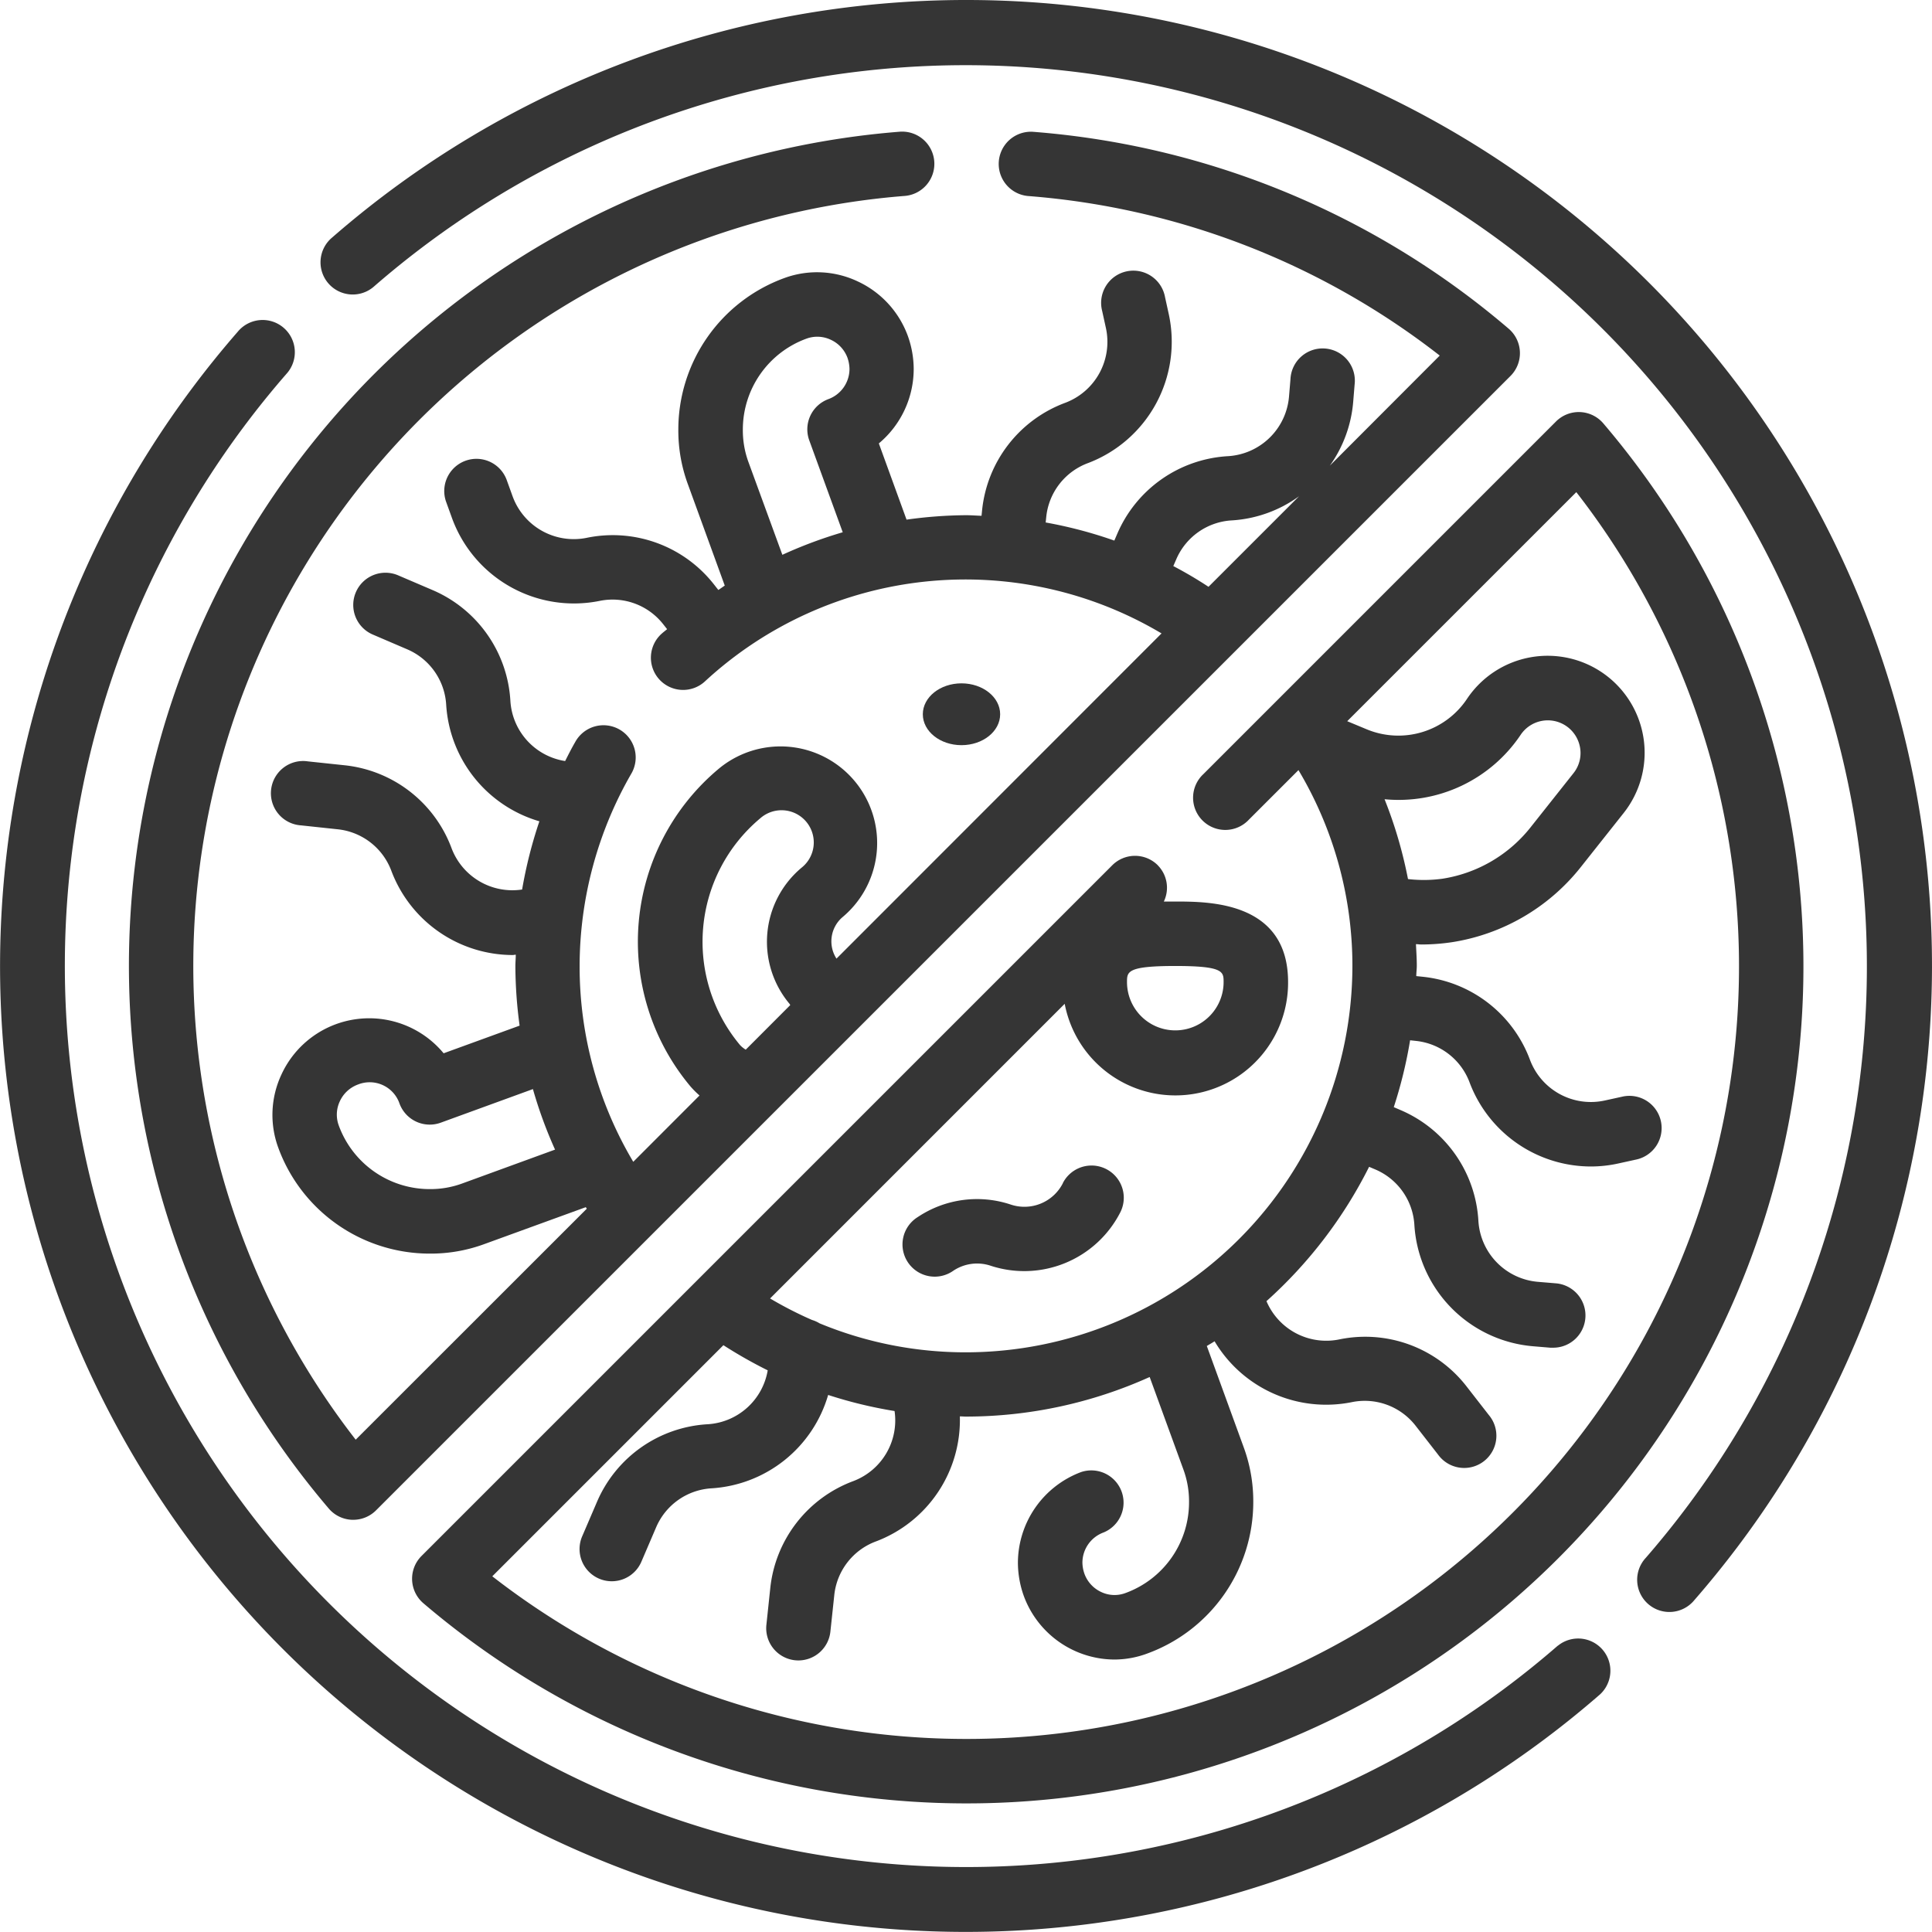
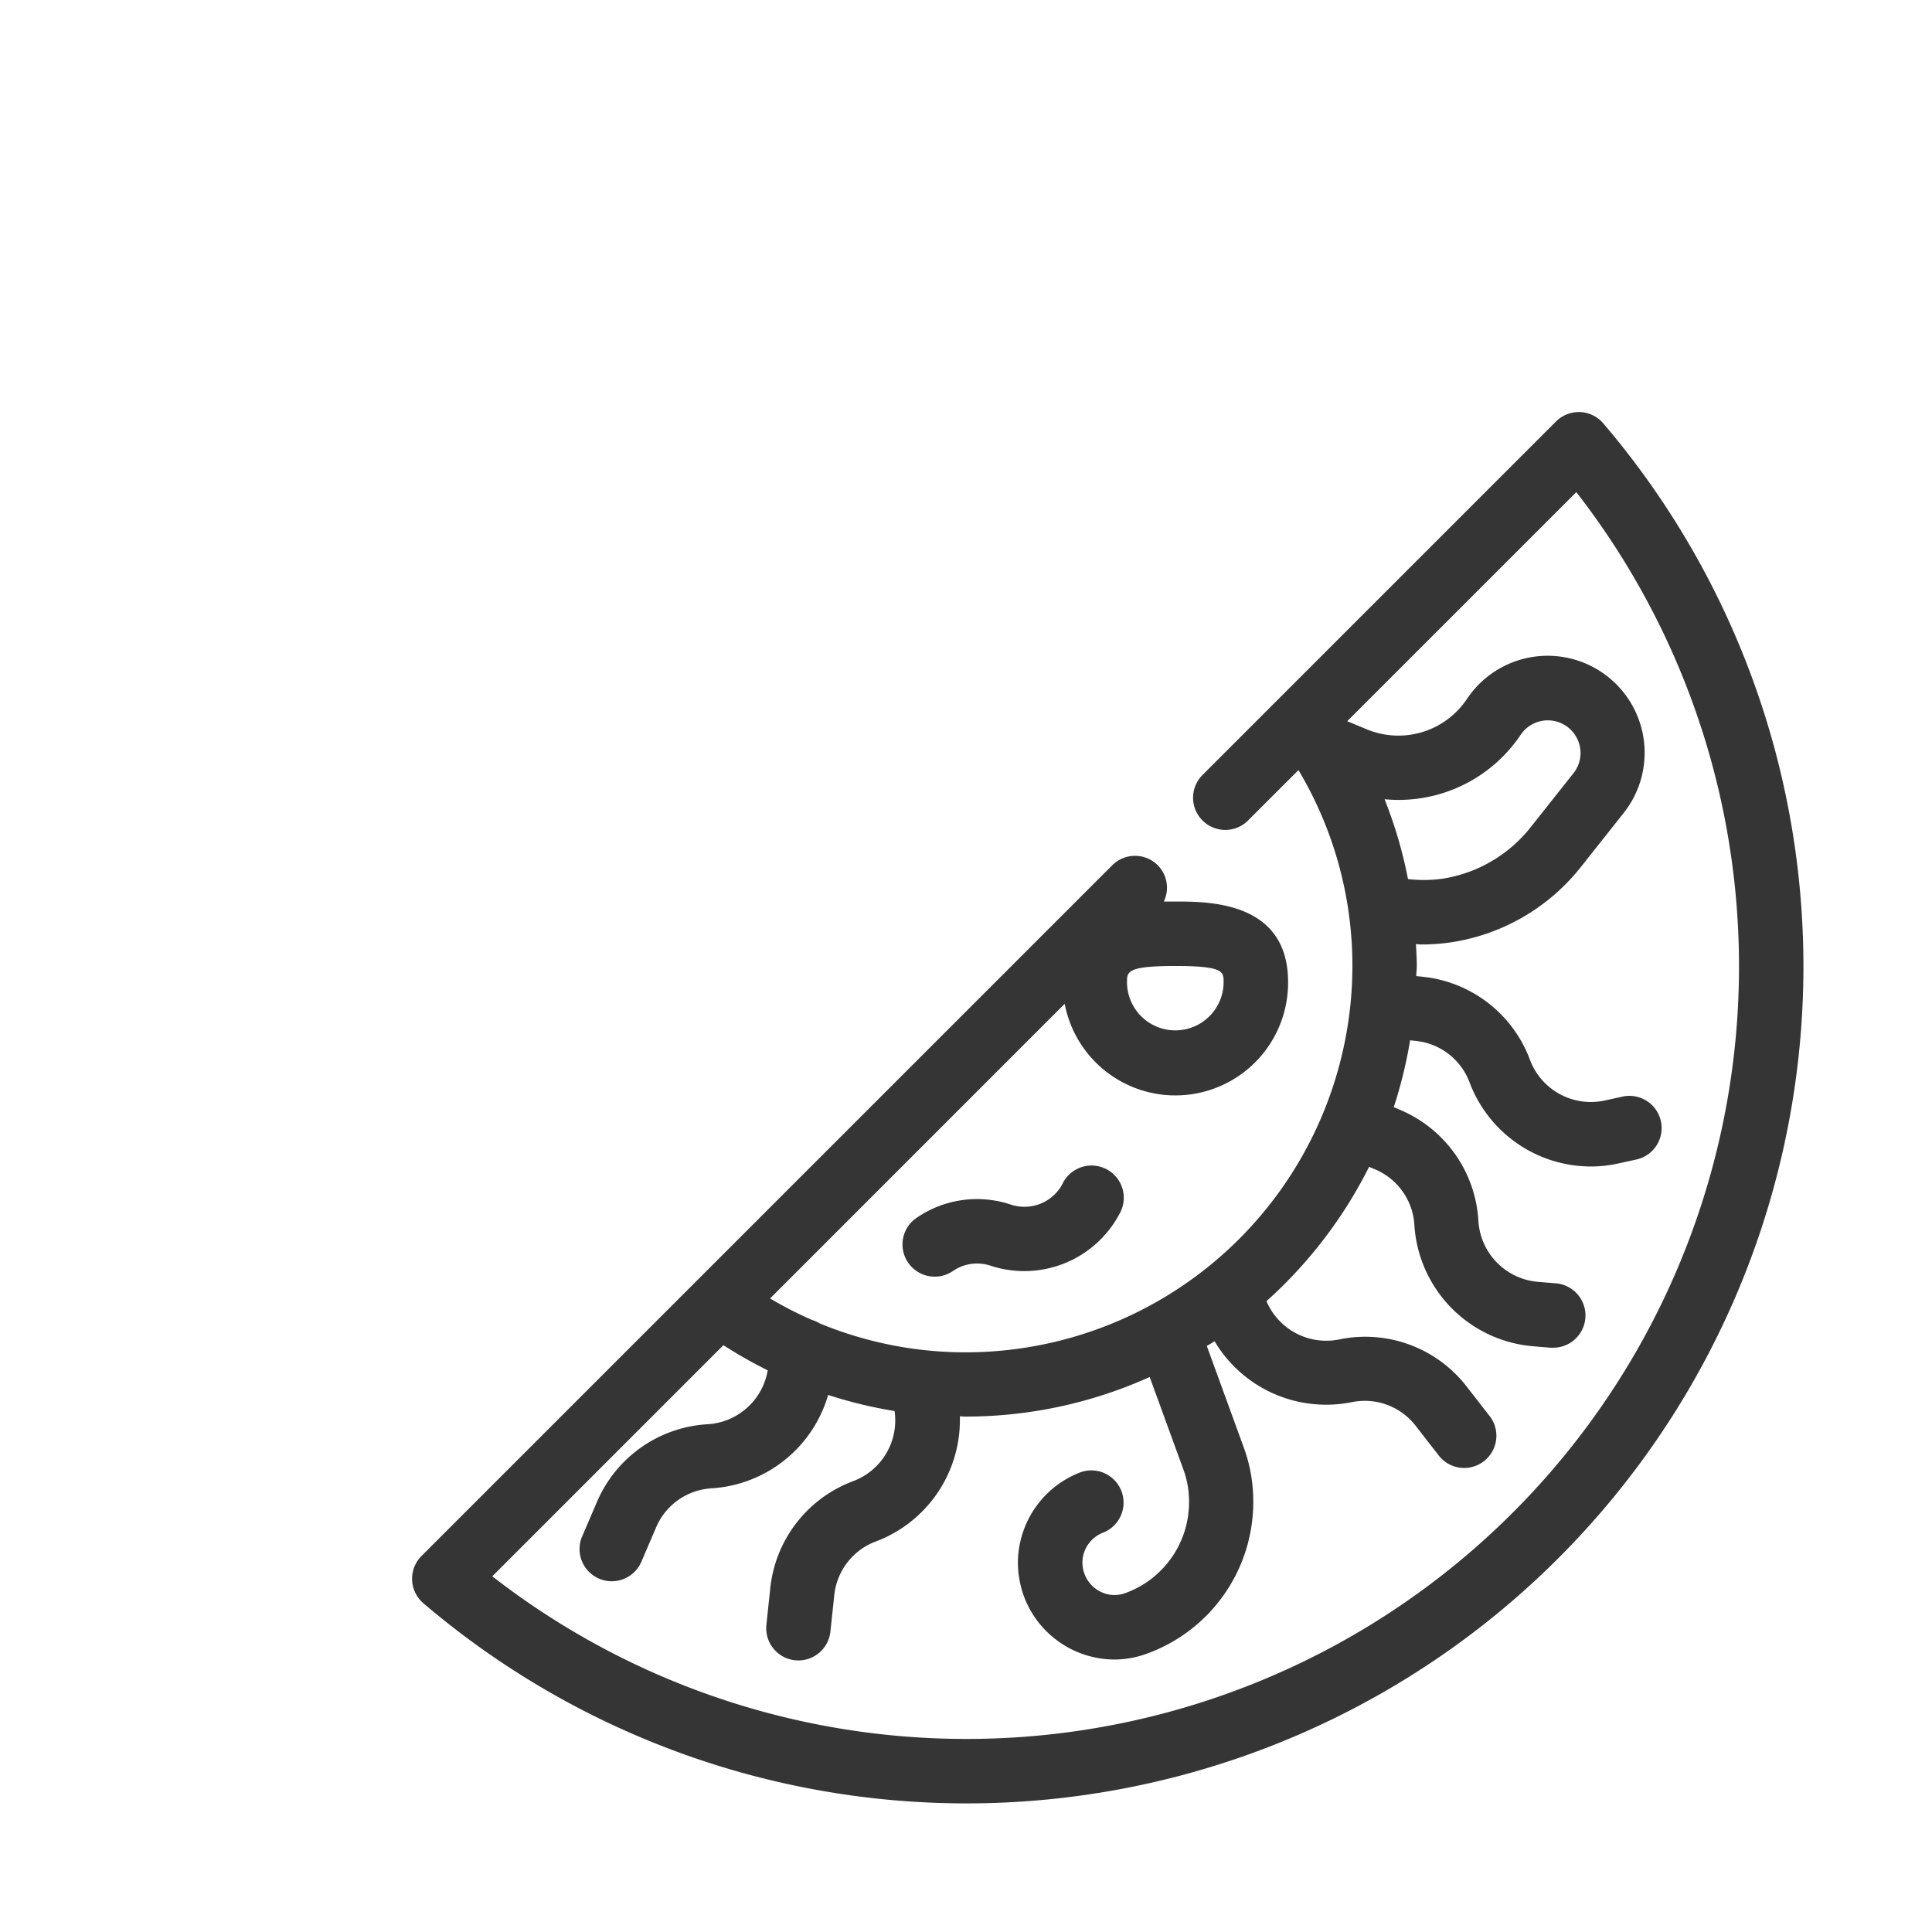
<svg xmlns="http://www.w3.org/2000/svg" id="Zero_Aflatoxin" data-name="Zero Aflatoxin" width="64.001" height="64" viewBox="0 0 64.001 64">
  <g id="Group_39920" data-name="Group 39920" transform="translate(0 0)">
-     <ellipse id="Ellipse_134" data-name="Ellipse 134" cx="1.281" cy="1.024" rx="1.281" ry="1.024" transform="translate(30.57 22.637)" fill="#353535" />
    <path id="Path_39738" data-name="Path 39738" d="M35.34,38.781a1.429,1.429,0,0,1-1.72.713,3.534,3.534,0,0,0-3.093.414,1.067,1.067,0,1,0,1.183,1.775,1.418,1.418,0,0,1,1.237-.165,3.573,3.573,0,0,0,4.3-1.781,1.068,1.068,0,0,0-1.908-.96Z" transform="translate(-0.129 0.412)" fill="#353535" />
-     <path id="Path_39739" data-name="Path 39739" d="M53.6,55.856A29.857,29.857,0,0,1,11.48,13.731a1.067,1.067,0,1,0-1.609-1.4A31.99,31.99,0,0,0,55.006,57.464a1.067,1.067,0,0,0-1.4-1.609Z" transform="translate(-1.999 -1.337)" fill="#353535" />
-     <path id="Path_39740" data-name="Path 39740" d="M33.337,2a31.97,31.97,0,0,0-21,7.87,1.067,1.067,0,1,0,1.4,1.61A29.858,29.858,0,0,1,55.856,53.606a1.067,1.067,0,1,0,1.609,1.4A31.99,31.99,0,0,0,33.337,2Z" transform="translate(-1.336 -2)" fill="#353535" />
-     <path id="Path_39741" data-name="Path 39741" d="M13.515,49.42a25.586,25.586,0,0,1,18.169-41.2,1.067,1.067,0,1,0-.169-2.127A27.719,27.719,0,0,0,12.622,51.7a1.067,1.067,0,0,0,.769.374h.043a1.067,1.067,0,0,0,.754-.312L51.77,14.182a1.067,1.067,0,0,0-.062-1.566A27.5,27.5,0,0,0,35.95,6.094a1.067,1.067,0,0,0-.169,2.127,25.36,25.36,0,0,1,13.645,5.286l-3.64,3.646a4.244,4.244,0,0,0,.772-2.1l.048-.586a1.067,1.067,0,1,0-2.125-.178l-.049.586a2.158,2.158,0,0,1-2.012,1.964,4.254,4.254,0,0,0-3.682,2.584l-.092.213a14.622,14.622,0,0,0-2.274-.6l.019-.186a2.133,2.133,0,0,1,1.387-1.783,4.3,4.3,0,0,0,2.674-4.922l-.126-.574a1.067,1.067,0,1,0-2.083.457l.126.574a2.156,2.156,0,0,1-1.345,2.468,4.258,4.258,0,0,0-2.758,3.555l-.019.19c-.172-.006-.342-.02-.514-.02a14.771,14.771,0,0,0-1.97.147l-.918-2.525A3.217,3.217,0,0,0,32,13.951a3.282,3.282,0,0,0-.193-1.091,3.2,3.2,0,0,0-1.668-1.813,3.148,3.148,0,0,0-2.427-.107,5.342,5.342,0,0,0-3.509,5.013,5.146,5.146,0,0,0,.32,1.826l1.218,3.348c-.071.046-.141.1-.213.145l-.139-.177a4.259,4.259,0,0,0-4.224-1.55,2.156,2.156,0,0,1-2.453-1.378l-.2-.554a1.067,1.067,0,0,0-2.008.721l.2.553a4.3,4.3,0,0,0,4.886,2.748,2.133,2.133,0,0,1,2.117.778l.124.157c-.055.049-.115.091-.17.141a1.067,1.067,0,1,0,1.44,1.574,12.711,12.711,0,0,1,15.109-1.574L29.442,33.484a1.054,1.054,0,0,1,.2-1.374A3.2,3.2,0,1,0,25.535,27.2a7.467,7.467,0,0,0-.93,10.518,3.057,3.057,0,0,0,.3.3L22.71,40.215a12.653,12.653,0,0,1-1.777-6.488,12.792,12.792,0,0,1,1.7-6.349,1.067,1.067,0,1,0-1.851-1.06c-.117.2-.223.413-.329.621a2.149,2.149,0,0,1-1.813-1.984,4.26,4.26,0,0,0-2.586-3.683l-1.117-.478a1.067,1.067,0,1,0-.841,1.961l1.117.479a2.133,2.133,0,0,1,1.3,1.846A4.3,4.3,0,0,0,19.6,28.935a14.988,14.988,0,0,0-.572,2.26,2.153,2.153,0,0,1-2.334-1.36,4.254,4.254,0,0,0-3.555-2.757l-1.207-.128a1.067,1.067,0,1,0-.226,2.12l1.207.129A2.133,2.133,0,0,1,14.7,30.586a4.306,4.306,0,0,0,4.018,2.779c.033,0,.067-.011.1-.011,0,.126-.013.252-.013.378a14.94,14.94,0,0,0,.14,1.972l-2.517.916a3.2,3.2,0,0,0-5.371.7,3.149,3.149,0,0,0-.107,2.427,5.342,5.342,0,0,0,5.013,3.509,5.147,5.147,0,0,0,1.826-.32l3.348-1.218c.011.017.023.033.034.05ZM26.528,17.041a3.053,3.053,0,0,1-.188-1.085,3.206,3.206,0,0,1,2.108-3.01,1.041,1.041,0,0,1,.8.035,1.059,1.059,0,0,1,.556.594,1.173,1.173,0,0,1,.069.375,1.067,1.067,0,0,1-.7,1,1.067,1.067,0,0,0-.633,1.365l1.109,3.045a14.828,14.828,0,0,0-2,.747ZM40.6,20.48l.093-.213a2.133,2.133,0,0,1,1.846-1.3,4.229,4.229,0,0,0,2.227-.8l-3,3A13.5,13.5,0,0,0,40.6,20.48ZM26.249,36.35a5.333,5.333,0,0,1,.665-7.512,1.067,1.067,0,1,1,1.37,1.635,3.2,3.2,0,0,0-.4,4.506c.011.014.017.03.027.044L26.436,36.5A.877.877,0,0,1,26.249,36.35Zm-9.2,4.581a3.053,3.053,0,0,1-1.085.188,3.206,3.206,0,0,1-3.01-2.108,1.037,1.037,0,0,1,.035-.8,1.06,1.06,0,0,1,.6-.556,1.045,1.045,0,0,1,1.378.631,1.067,1.067,0,0,0,1.365.633l3.054-1.113a14.646,14.646,0,0,0,.733,2.005Z" transform="translate(-1.732 -1.728)" fill="#353535" />
    <path id="Path_39742" data-name="Path 39742" d="M39.5,29.81a1.067,1.067,0,0,0-1.508,0L15.109,52.692a1.067,1.067,0,0,0,.063,1.566A27.725,27.725,0,0,0,54.258,15.172a1.067,1.067,0,0,0-1.566-.063L41.009,26.792A1.067,1.067,0,1,0,42.517,28.3l1.643-1.642a12.653,12.653,0,0,1,1.787,6.487,12.814,12.814,0,0,1-12.8,12.8,12.639,12.639,0,0,1-4.851-.96,1.082,1.082,0,0,0-.253-.113,12.739,12.739,0,0,1-1.387-.711l9.76-9.761a3.733,3.733,0,0,0,7.4-.721c0-2.667-2.616-2.667-3.733-2.667H39.7a1.057,1.057,0,0,0-.2-1.2Zm8.289.461a14.68,14.68,0,0,0-.777-2.648,4.867,4.867,0,0,0,4.508-2.133,1.083,1.083,0,0,1,1.948.33,1.067,1.067,0,0,1-.2.943l-1.437,1.813a4.634,4.634,0,0,1-2.9,1.68,4.567,4.567,0,0,1-1.141.012ZM26.578,46.541a2.149,2.149,0,0,1-1.98,1.786,4.252,4.252,0,0,0-3.681,2.584l-.479,1.115a1.067,1.067,0,1,0,1.961.841l.479-1.117a2.133,2.133,0,0,1,1.845-1.3,4.3,4.3,0,0,0,3.857-3.093,14.66,14.66,0,0,0,2.2.533,2.149,2.149,0,0,1-1.361,2.319,4.257,4.257,0,0,0-2.757,3.555l-.128,1.209a1.067,1.067,0,0,0,.947,1.173,1.039,1.039,0,0,0,.114.006,1.067,1.067,0,0,0,1.059-.954l.129-1.209a2.133,2.133,0,0,1,1.387-1.782,4.3,4.3,0,0,0,2.773-4.14c.068,0,.134.007.2.007a14.826,14.826,0,0,0,6.088-1.311l1.117,3.063a3.063,3.063,0,0,1,.187,1.085,3.2,3.2,0,0,1-2.108,3.009,1.029,1.029,0,0,1-.8-.034,1.067,1.067,0,0,1-.555-.6,1.159,1.159,0,0,1-.069-.373,1.067,1.067,0,0,1,.7-1,1.068,1.068,0,0,0-.747-2,3.22,3.22,0,0,0-2.09,3.006,3.307,3.307,0,0,0,.193,1.091,3.214,3.214,0,0,0,3.007,2.112,3.136,3.136,0,0,0,1.088-.2,5.344,5.344,0,0,0,3.509-5.013,5.182,5.182,0,0,0-.32-1.826l-1.219-3.347c.084-.054.173-.1.257-.157a4.3,4.3,0,0,0,4.54,2.018,2.133,2.133,0,0,1,2.117.777l.747.96a1.067,1.067,0,1,0,1.677-1.317l-.747-.96A4.247,4.247,0,0,0,45.5,45.52a2.151,2.151,0,0,1-2.4-1.27A15,15,0,0,0,46.5,39.8l.2.085a2.133,2.133,0,0,1,1.3,1.845,4.3,4.3,0,0,0,3.916,4.013l.586.049h.09a1.068,1.068,0,0,0,.087-2.133l-.586-.049A2.157,2.157,0,0,1,50.121,41.6a4.254,4.254,0,0,0-2.584-3.682l-.22-.095a14.828,14.828,0,0,0,.541-2.215l.193.021a2.133,2.133,0,0,1,1.782,1.387,4.3,4.3,0,0,0,4.017,2.773,4.231,4.231,0,0,0,.906-.1l.574-.126a1.067,1.067,0,1,0-.457-2.084l-.574.126a2.155,2.155,0,0,1-2.468-1.344,4.258,4.258,0,0,0-3.555-2.757l-.213-.022c0-.115.017-.227.017-.343,0-.24-.017-.477-.028-.715.06,0,.116.011.177.011a6.914,6.914,0,0,0,1.022-.077,6.774,6.774,0,0,0,4.24-2.46l1.437-1.813A3.213,3.213,0,1,0,49.742,24.3a2.733,2.733,0,0,1-3.318,1.008l-.649-.27,7.589-7.588A25.592,25.592,0,0,1,17.454,53.365l7.656-7.656a15.274,15.274,0,0,0,1.468.833ZM41.68,33.68a1.6,1.6,0,1,1-3.2,0c0-.343,0-.533,1.6-.533S41.68,33.336,41.68,33.68Z" transform="translate(-1.146 -1.147)" fill="#353535" />
  </g>
</svg>